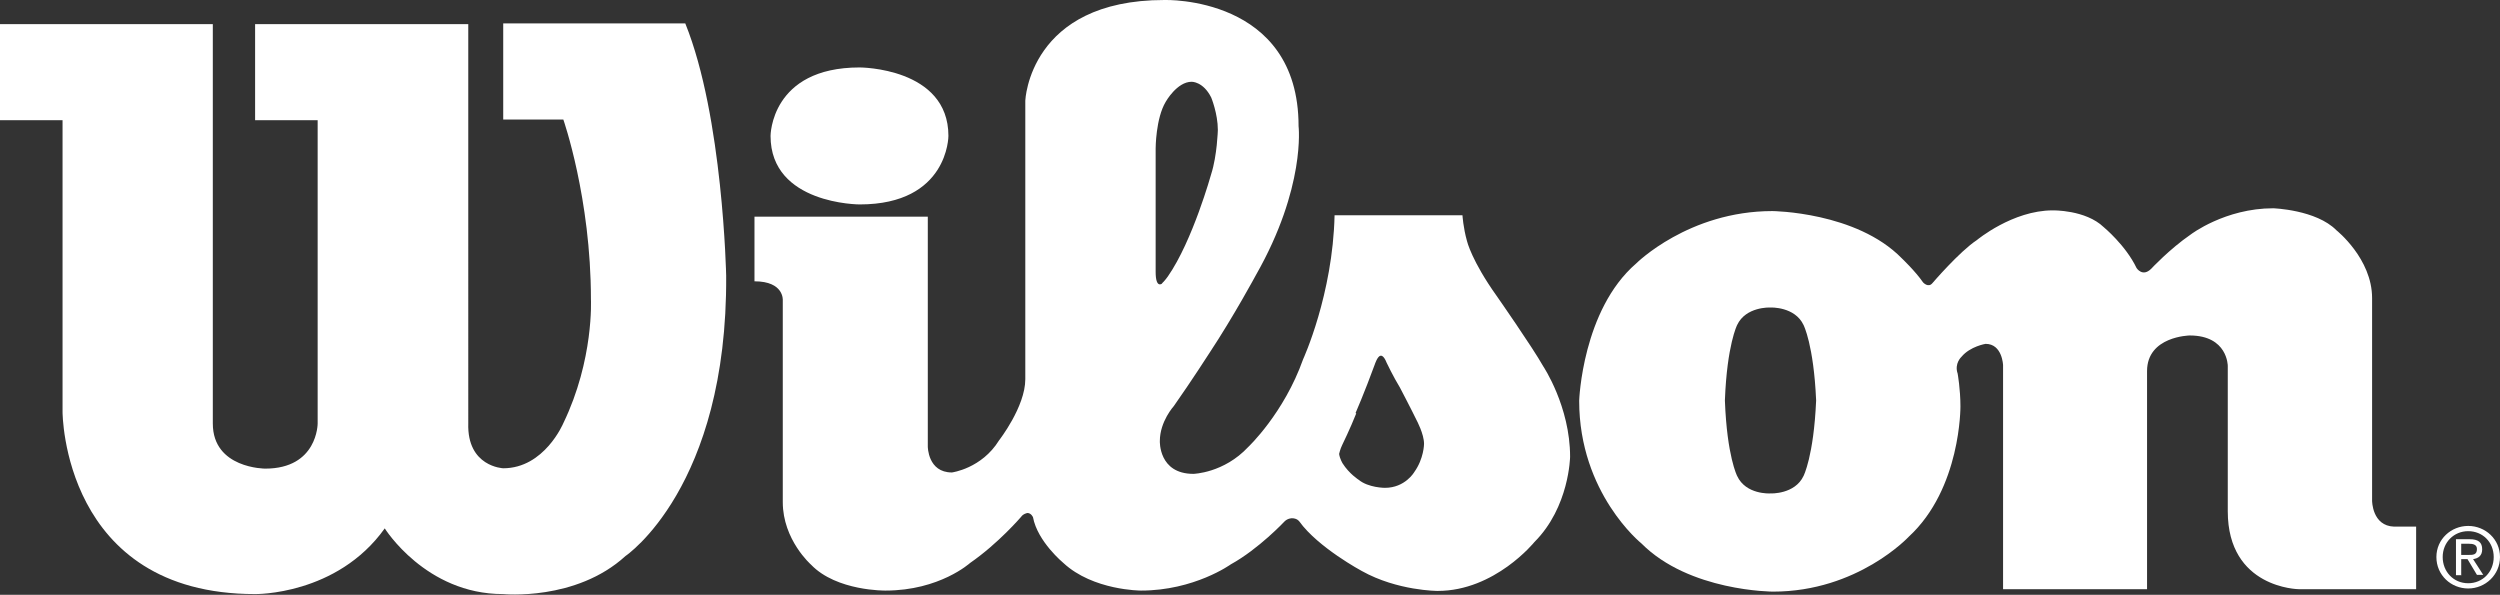
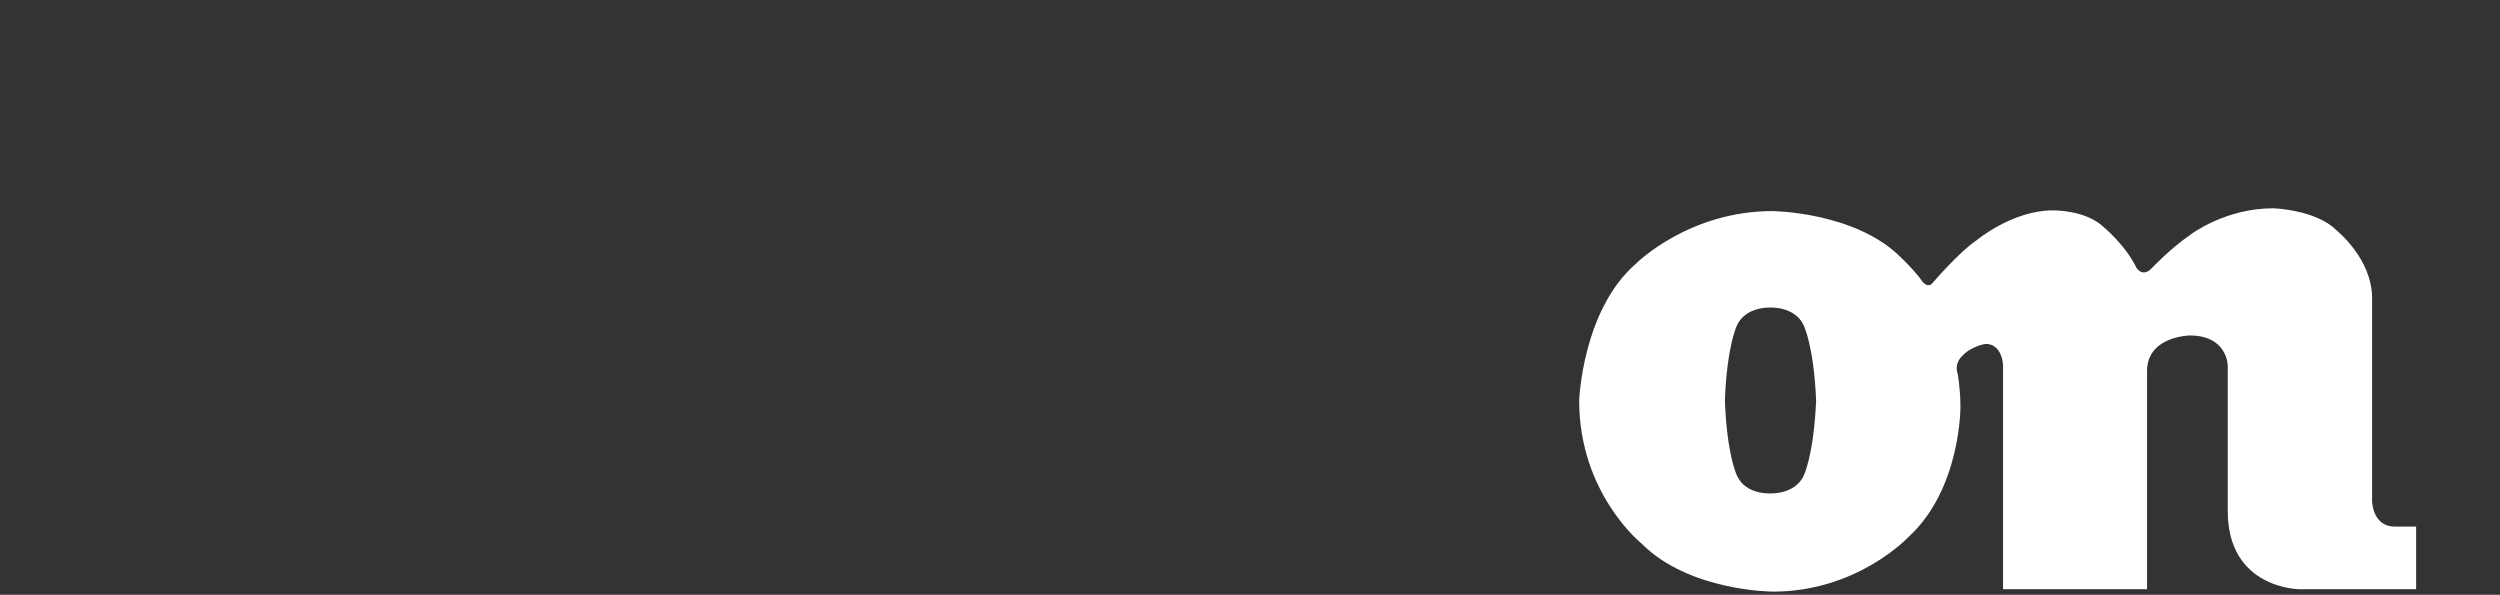
<svg xmlns="http://www.w3.org/2000/svg" id="Livello_2" viewBox="0 0 71.54 17.02">
  <rect x="0" y="0" width="71.54" height="17.02" fill="#333333" stroke="none" />
  <defs>
    <style>
      .cls-1 {
        fill: #fff;
      }
    </style>
  </defs>
  <g id="Livello_2-2" data-name="Livello_2">
    <g>
-       <path class="cls-1" d="M69.72,15.94c0-.51.42-.89.91-.89s.91.38.91.89-.42.9-.91.9-.91-.38-.91-.9ZM70.63,16.69c.41,0,.73-.32.73-.75s-.32-.74-.73-.74-.73.32-.73.74.31.75.73.75ZM70.44,16.46h-.16v-1.03h.39c.25,0,.36.09.36.29,0,.19-.12.26-.26.28l.29.45h-.18l-.27-.45h-.18v.45h0ZM70.63,15.88c.14,0,.25,0,.25-.17,0-.13-.12-.15-.23-.15h-.22v.32h.2Z" />
      <g>
-         <path class="cls-1" d="M6.1.69H0v2.75h1.79v8.35s0,5.21,5.51,5.21c0,0,2.34.04,3.71-1.88,0,0,1.17,1.88,3.38,1.88,0,0,2.09.21,3.51-1.09,0,0,2.92-1.96,2.88-8.02,0,0-.09-4.55-1.17-7.22h-5.21v2.75h1.72s.79,2.25.79,5.14c0,0,.09,1.73-.79,3.55,0,0-.54,1.29-1.72,1.29,0,0-1.04-.04-1-1.29V.69h-6.1v2.75h1.79v8.68s0,1.29-1.5,1.29c0,0-1.5,0-1.5-1.29V.69h0Z" />
-         <path class="cls-1" d="M24.6,1.93s2.54,0,2.54,1.96c0,0,0,1.96-2.54,1.96,0,0-2.55,0-2.55-1.96,0,0,0-1.96,2.55-1.96Z" />
-         <path class="cls-1" d="M21.59,6.2h4.96v6.58s0,.74.69.74c0,0,.85-.11,1.35-.92,0,0,.75-.96.75-1.75V2.88S29.45,0,33.32,0c0,0,3.84-.13,3.84,3.61,0,0,.21,1.75-1.22,4.26,0,0-.63,1.17-1.33,2.23,0,0-.52.81-1.02,1.52,0,0-.4.44-.4,1,0,0-.04.94.96.94,0,0,.87-.02,1.57-.77,0,0,1.02-.96,1.57-2.51,0,0,.85-1.85.9-4.12h3.66s.02.35.13.74c0,0,.13.56.85,1.57,0,0,1.02,1.46,1.33,2.01,0,0,.77,1.15.77,2.59,0,0-.02,1.44-1.02,2.44,0,0-1.13,1.4-2.77,1.4,0,0-1.15,0-2.17-.57,0,0-1.25-.67-1.79-1.42,0,0-.06-.09-.21-.09,0,0-.12,0-.21.09,0,0-.74.79-1.54,1.23,0,0-1.04.75-2.57.75,0,0-1.37,0-2.22-.79,0,0-.74-.61-.87-1.31,0,0-.05-.12-.16-.12,0,0-.12.02-.18.11,0,0-.65.76-1.46,1.32,0,0-.87.79-2.42.79,0,0-1.4.02-2.13-.74,0,0-.81-.71-.81-1.79v-5.78s.04-.54-.81-.54v-1.85h0ZM38.81,11.83c-.17.43-.4.9-.4.9-.06.12-.09.26-.09.26.02.14.1.27.1.27.19.3.46.47.46.47.28.23.75.23.75.23.58,0,.84-.45.84-.45.28-.39.28-.81.28-.81,0-.28-.21-.67-.21-.67-.16-.33-.48-.94-.48-.94-.19-.31-.38-.71-.38-.71-.09-.23-.17-.2-.17-.2-.09,0-.17.25-.17.25-.3.82-.55,1.39-.55,1.39ZM33.25,8.11c.07-.06.17-.2.17-.2.71-1.02,1.24-2.93,1.24-2.93.17-.53.19-1.26.19-1.26,0-.47-.19-.93-.19-.93-.23-.46-.56-.45-.56-.45-.42,0-.74.57-.74.57-.29.48-.29,1.34-.29,1.34v3.53c0,.5.19.33.19.33Z" />
        <path class="cls-1" d="M45.19,11.46s.09-2.59,1.63-3.92c0,0,1.5-1.5,3.9-1.5,0,0,2.4.02,3.7,1.35,0,0,.39.37.61.69,0,0,.15.17.27.02,0,0,.77-.9,1.27-1.23,0,0,1.02-.85,2.17-.85,0,0,.94-.02,1.46.48,0,0,.63.52.94,1.17,0,0,.17.27.42.02,0,0,.52-.56,1.13-.98,0,0,.98-.75,2.36-.75,0,0,1.23.04,1.81.63,0,0,1.02.81,1.02,1.94v5.8s0,.72.63.74h.63v1.79h-3.36s-2.03-.02-2.03-2.23v-4.16s0-.87-1.09-.87c0,0-1.22.02-1.22,1.02v6.24h-4.12v-6.41s-.02-.61-.5-.61c0,0-.44.07-.69.37,0,0-.21.19-.11.48,0,0,.08.44.08.94,0,0,.02,2.35-1.48,3.73,0,0-1.46,1.57-3.88,1.57,0,0-2.4,0-3.77-1.38,0,0-1.78-1.43-1.78-4.08ZM50.67,14.12s.69.03.94-.5c0,0,.29-.56.36-2.15v-.02c-.07-1.59-.36-2.15-.36-2.15-.25-.53-.94-.5-.94-.5h-.02s-.69-.03-.94.5c0,0-.29.57-.35,2.15v.02c.06,1.59.35,2.15.35,2.15.25.54.94.5.94.5h.02Z" />
      </g>
    </g>
  </g>
</svg>